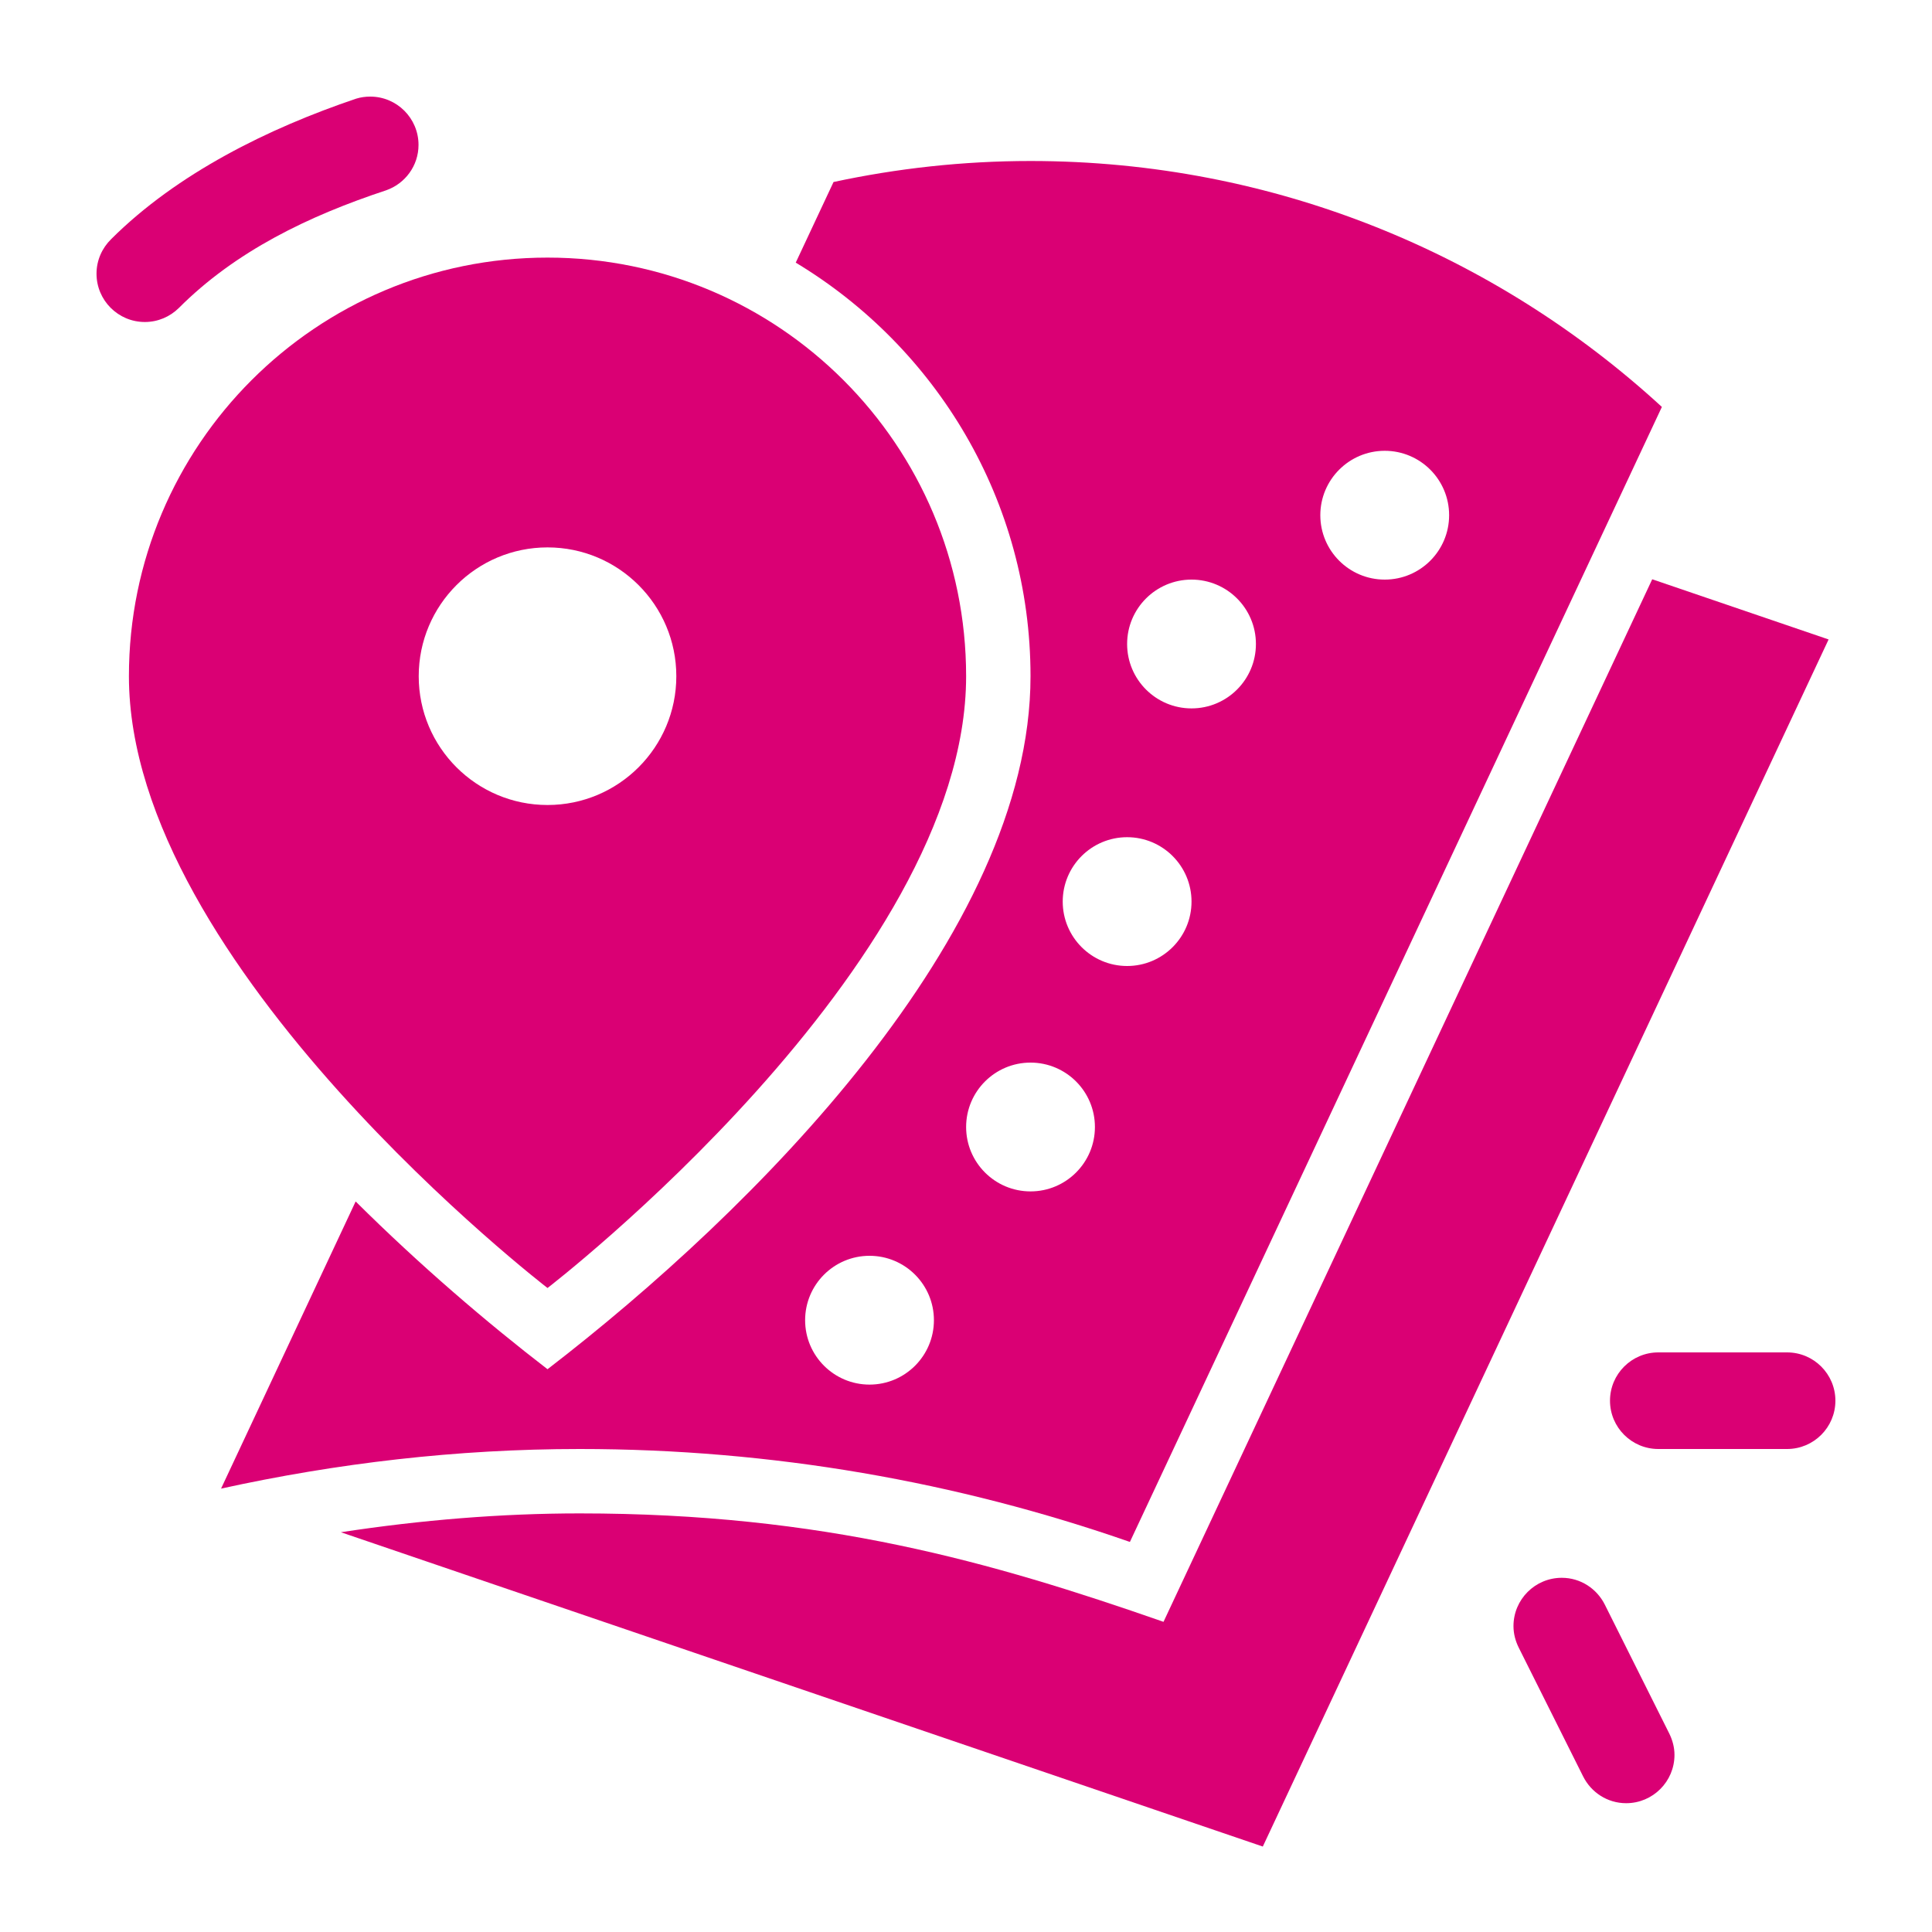
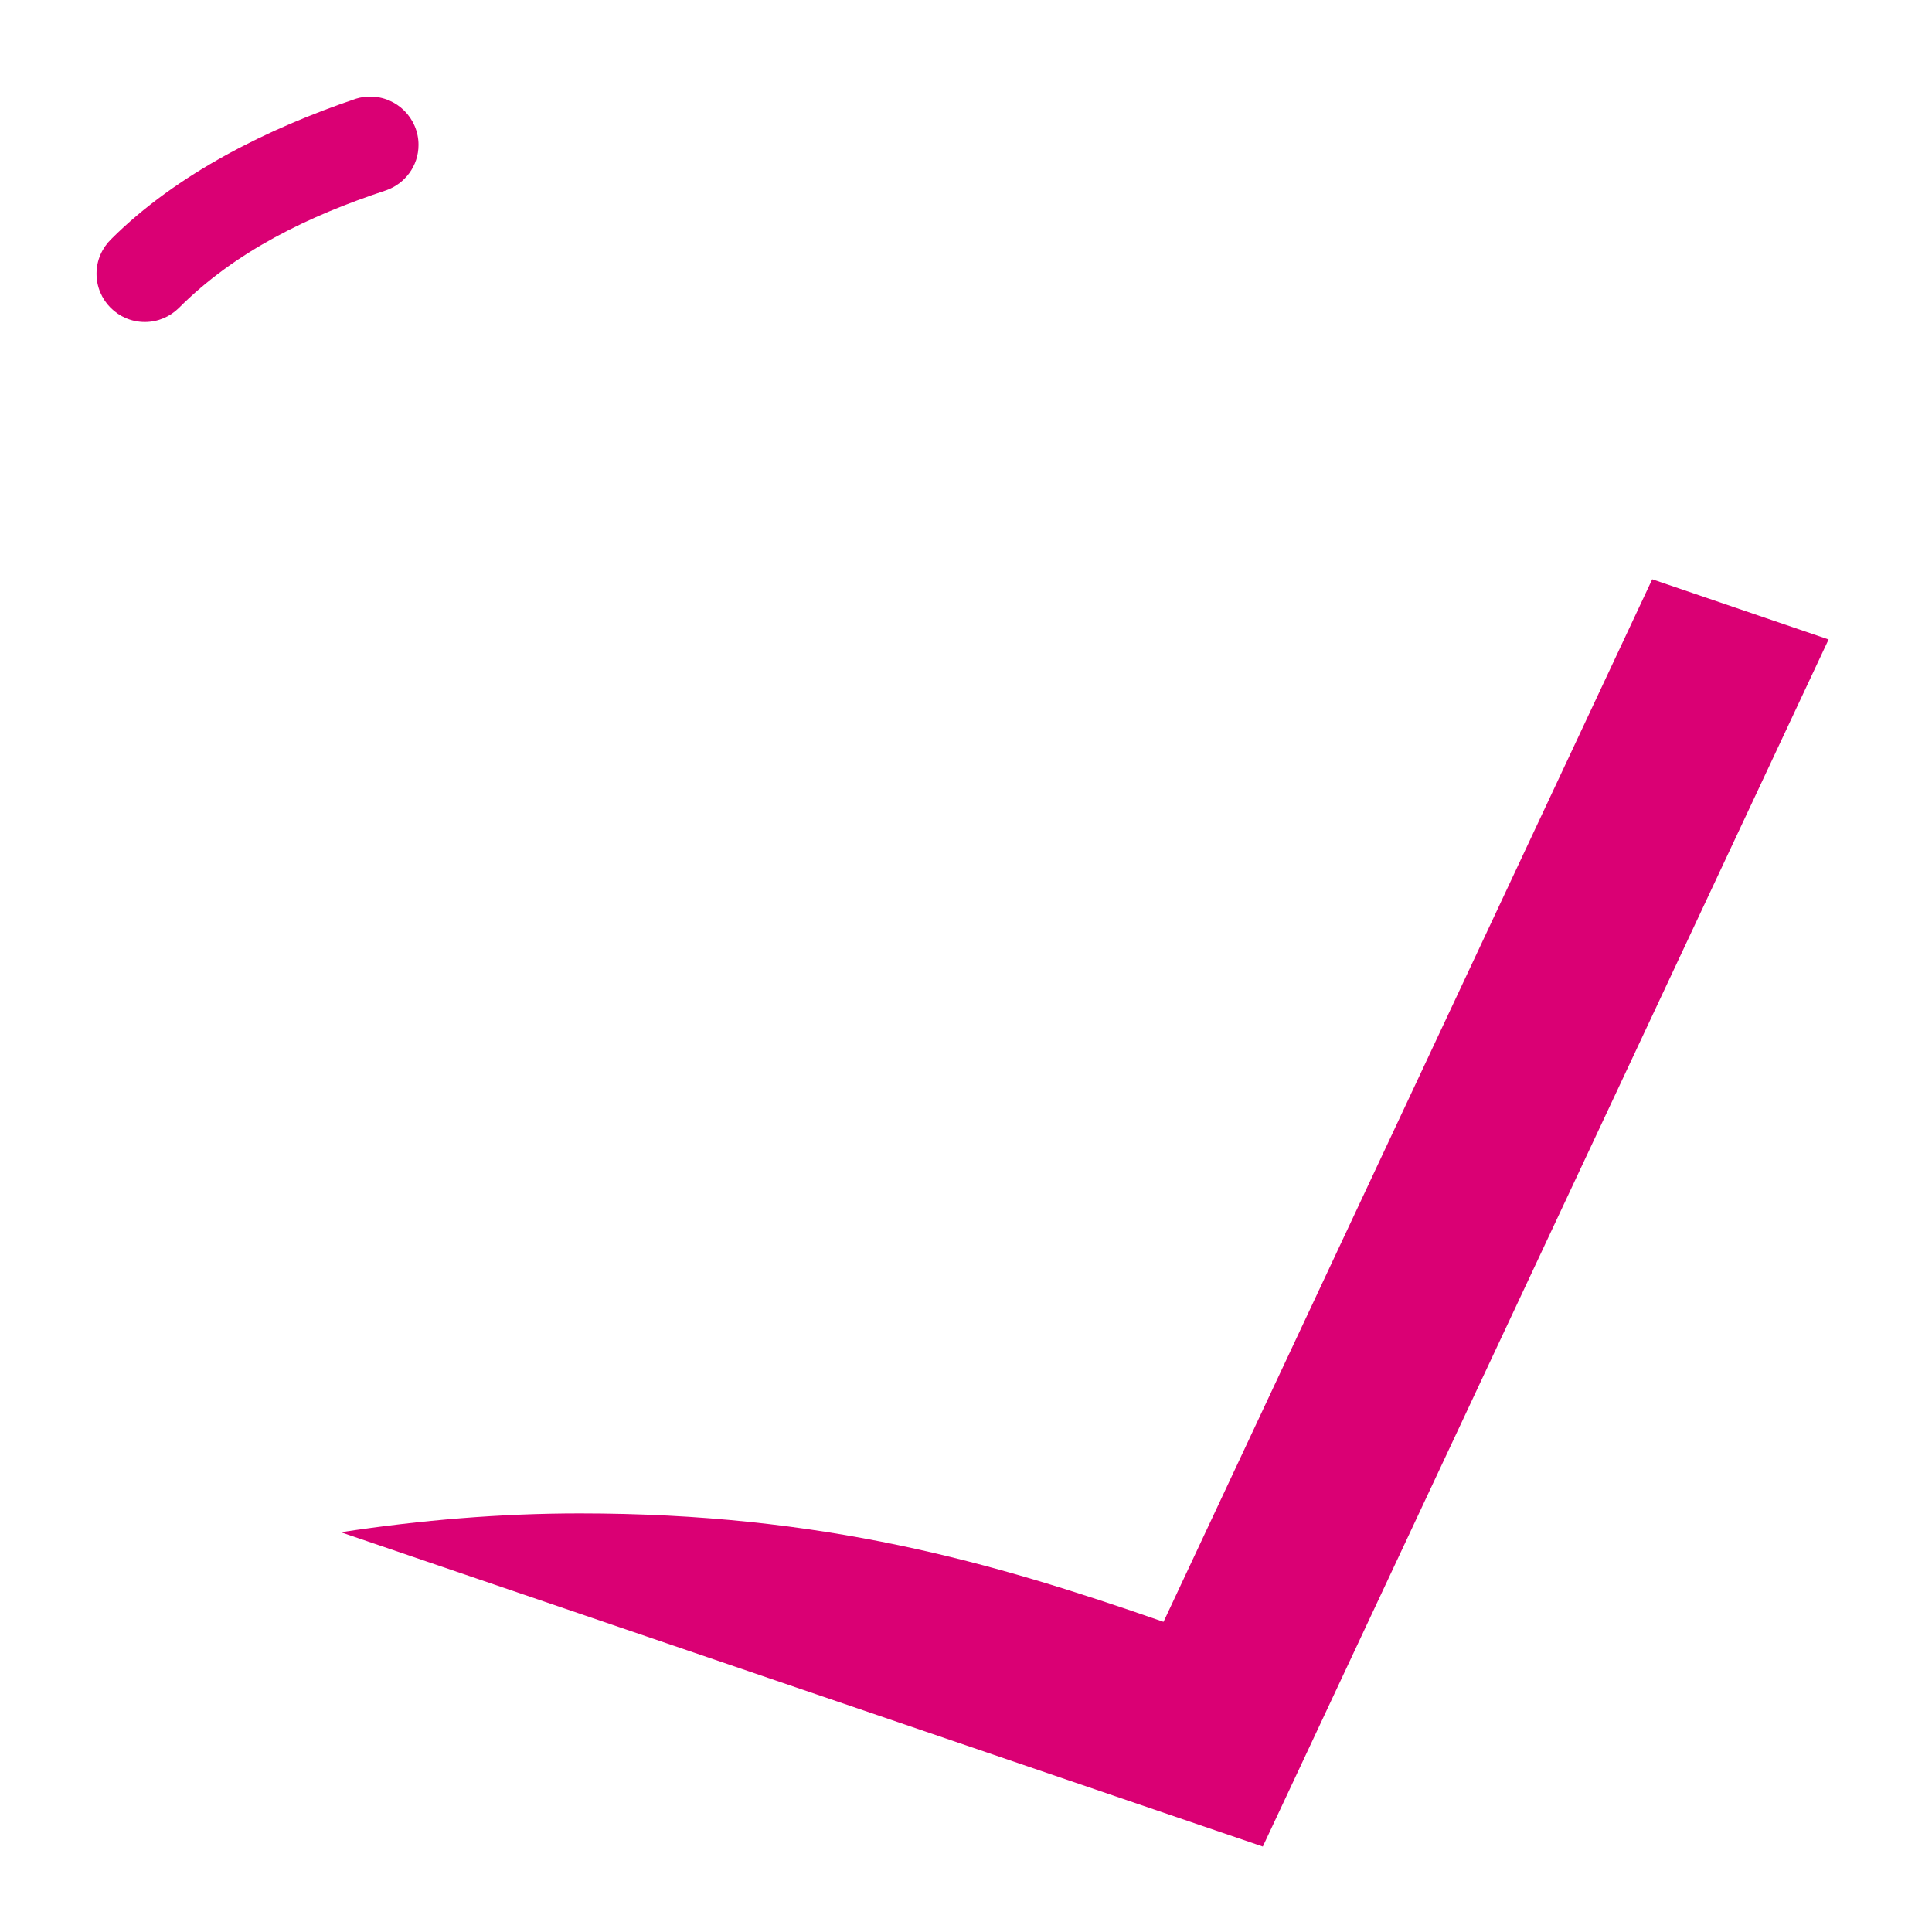
<svg xmlns="http://www.w3.org/2000/svg" width="48" height="48" viewBox="0 0 48 48" fill="none">
  <path d="M41.049 14.392L28.907 40.294C24.63 38.803 20.444 37.6 14.403 37.6C12.448 37.6 10.46 37.764 8.469 38.068L31.374 45.877L45.431 15.887L41.049 14.392Z" fill="#DA0074" />
-   <path d="M13.603 6.4C7.859 6.4 3.203 11.056 3.203 16.8C3.203 24 13.603 32 13.603 32C13.603 32 24.003 24 24.003 16.8C24.003 11.056 19.347 6.4 13.603 6.4ZM13.603 20C11.836 20 10.403 18.567 10.403 16.8C10.403 15.033 11.836 13.6 13.603 13.6C15.37 13.6 16.803 15.033 16.803 16.8C16.803 18.567 15.37 20 13.603 20Z" fill="#DA0074" />
  <path d="M9.594 4.728C10.061 4.564 10.398 4.123 10.398 3.6C10.398 2.938 9.861 2.4 9.198 2.4C9.077 2.4 8.959 2.417 8.849 2.451C6.673 3.186 4.401 4.306 2.761 5.942C2.538 6.161 2.398 6.464 2.398 6.8C2.398 7.462 2.936 8 3.598 8C3.927 8 4.225 7.867 4.442 7.653C5.846 6.245 7.664 5.365 9.594 4.728Z" fill="#DA0074" />
-   <path d="M25.603 4C23.923 4 22.287 4.183 20.709 4.522L19.77 6.525C23.258 8.626 25.603 12.439 25.603 16.8C25.603 23.214 18.711 30.088 13.603 34.018C12.095 32.858 10.432 31.435 8.836 29.85L5.492 36.984C8.365 36.354 11.341 36 14.403 36C19.194 36 23.791 36.817 28.072 38.309L41.289 10.11C37.159 6.317 31.653 4 25.603 4ZM21.603 34.4C20.72 34.4 20.003 33.683 20.003 32.8C20.003 31.917 20.72 31.2 21.603 31.2C22.487 31.2 23.203 31.917 23.203 32.8C23.203 33.683 22.487 34.4 21.603 34.4ZM25.603 29.6C24.72 29.6 24.003 28.883 24.003 28C24.003 27.117 24.72 26.4 25.603 26.4C26.487 26.4 27.203 27.117 27.203 28C27.203 28.883 26.487 29.6 25.603 29.6ZM28.003 24C27.12 24 26.403 23.283 26.403 22.4C26.403 21.517 27.12 20.8 28.003 20.8C28.887 20.8 29.603 21.517 29.603 22.4C29.603 23.283 28.887 24 28.003 24ZM29.603 17.6C28.72 17.6 28.003 16.883 28.003 16C28.003 15.117 28.72 14.4 29.603 14.4C30.487 14.4 31.203 15.117 31.203 16C31.203 16.883 30.487 17.6 29.603 17.6ZM34.403 14.4C33.52 14.4 32.803 13.683 32.803 12.8C32.803 11.917 33.52 11.2 34.403 11.2C35.287 11.2 36.003 11.917 36.003 12.8C36.003 13.683 35.287 14.4 34.403 14.4Z" fill="#DA0074" />
-   <path d="M37.732 40.934L39.332 44.134C39.529 44.527 39.931 44.8 40.402 44.8C41.064 44.8 41.602 44.262 41.602 43.6C41.602 43.407 41.551 43.228 41.471 43.066L39.871 39.866C39.674 39.473 39.272 39.2 38.802 39.2C38.139 39.2 37.602 39.738 37.602 40.4C37.602 40.593 37.652 40.772 37.732 40.934Z" fill="#DA0074" />
-   <path d="M44.4 33.6C45.062 33.6 45.6 34.138 45.6 34.8C45.6 35.462 45.062 36 44.4 36H41.2C40.538 36 40 35.462 40 34.8C40 34.138 40.538 33.6 41.2 33.6H44.4Z" fill="#DA0074" />
</svg>